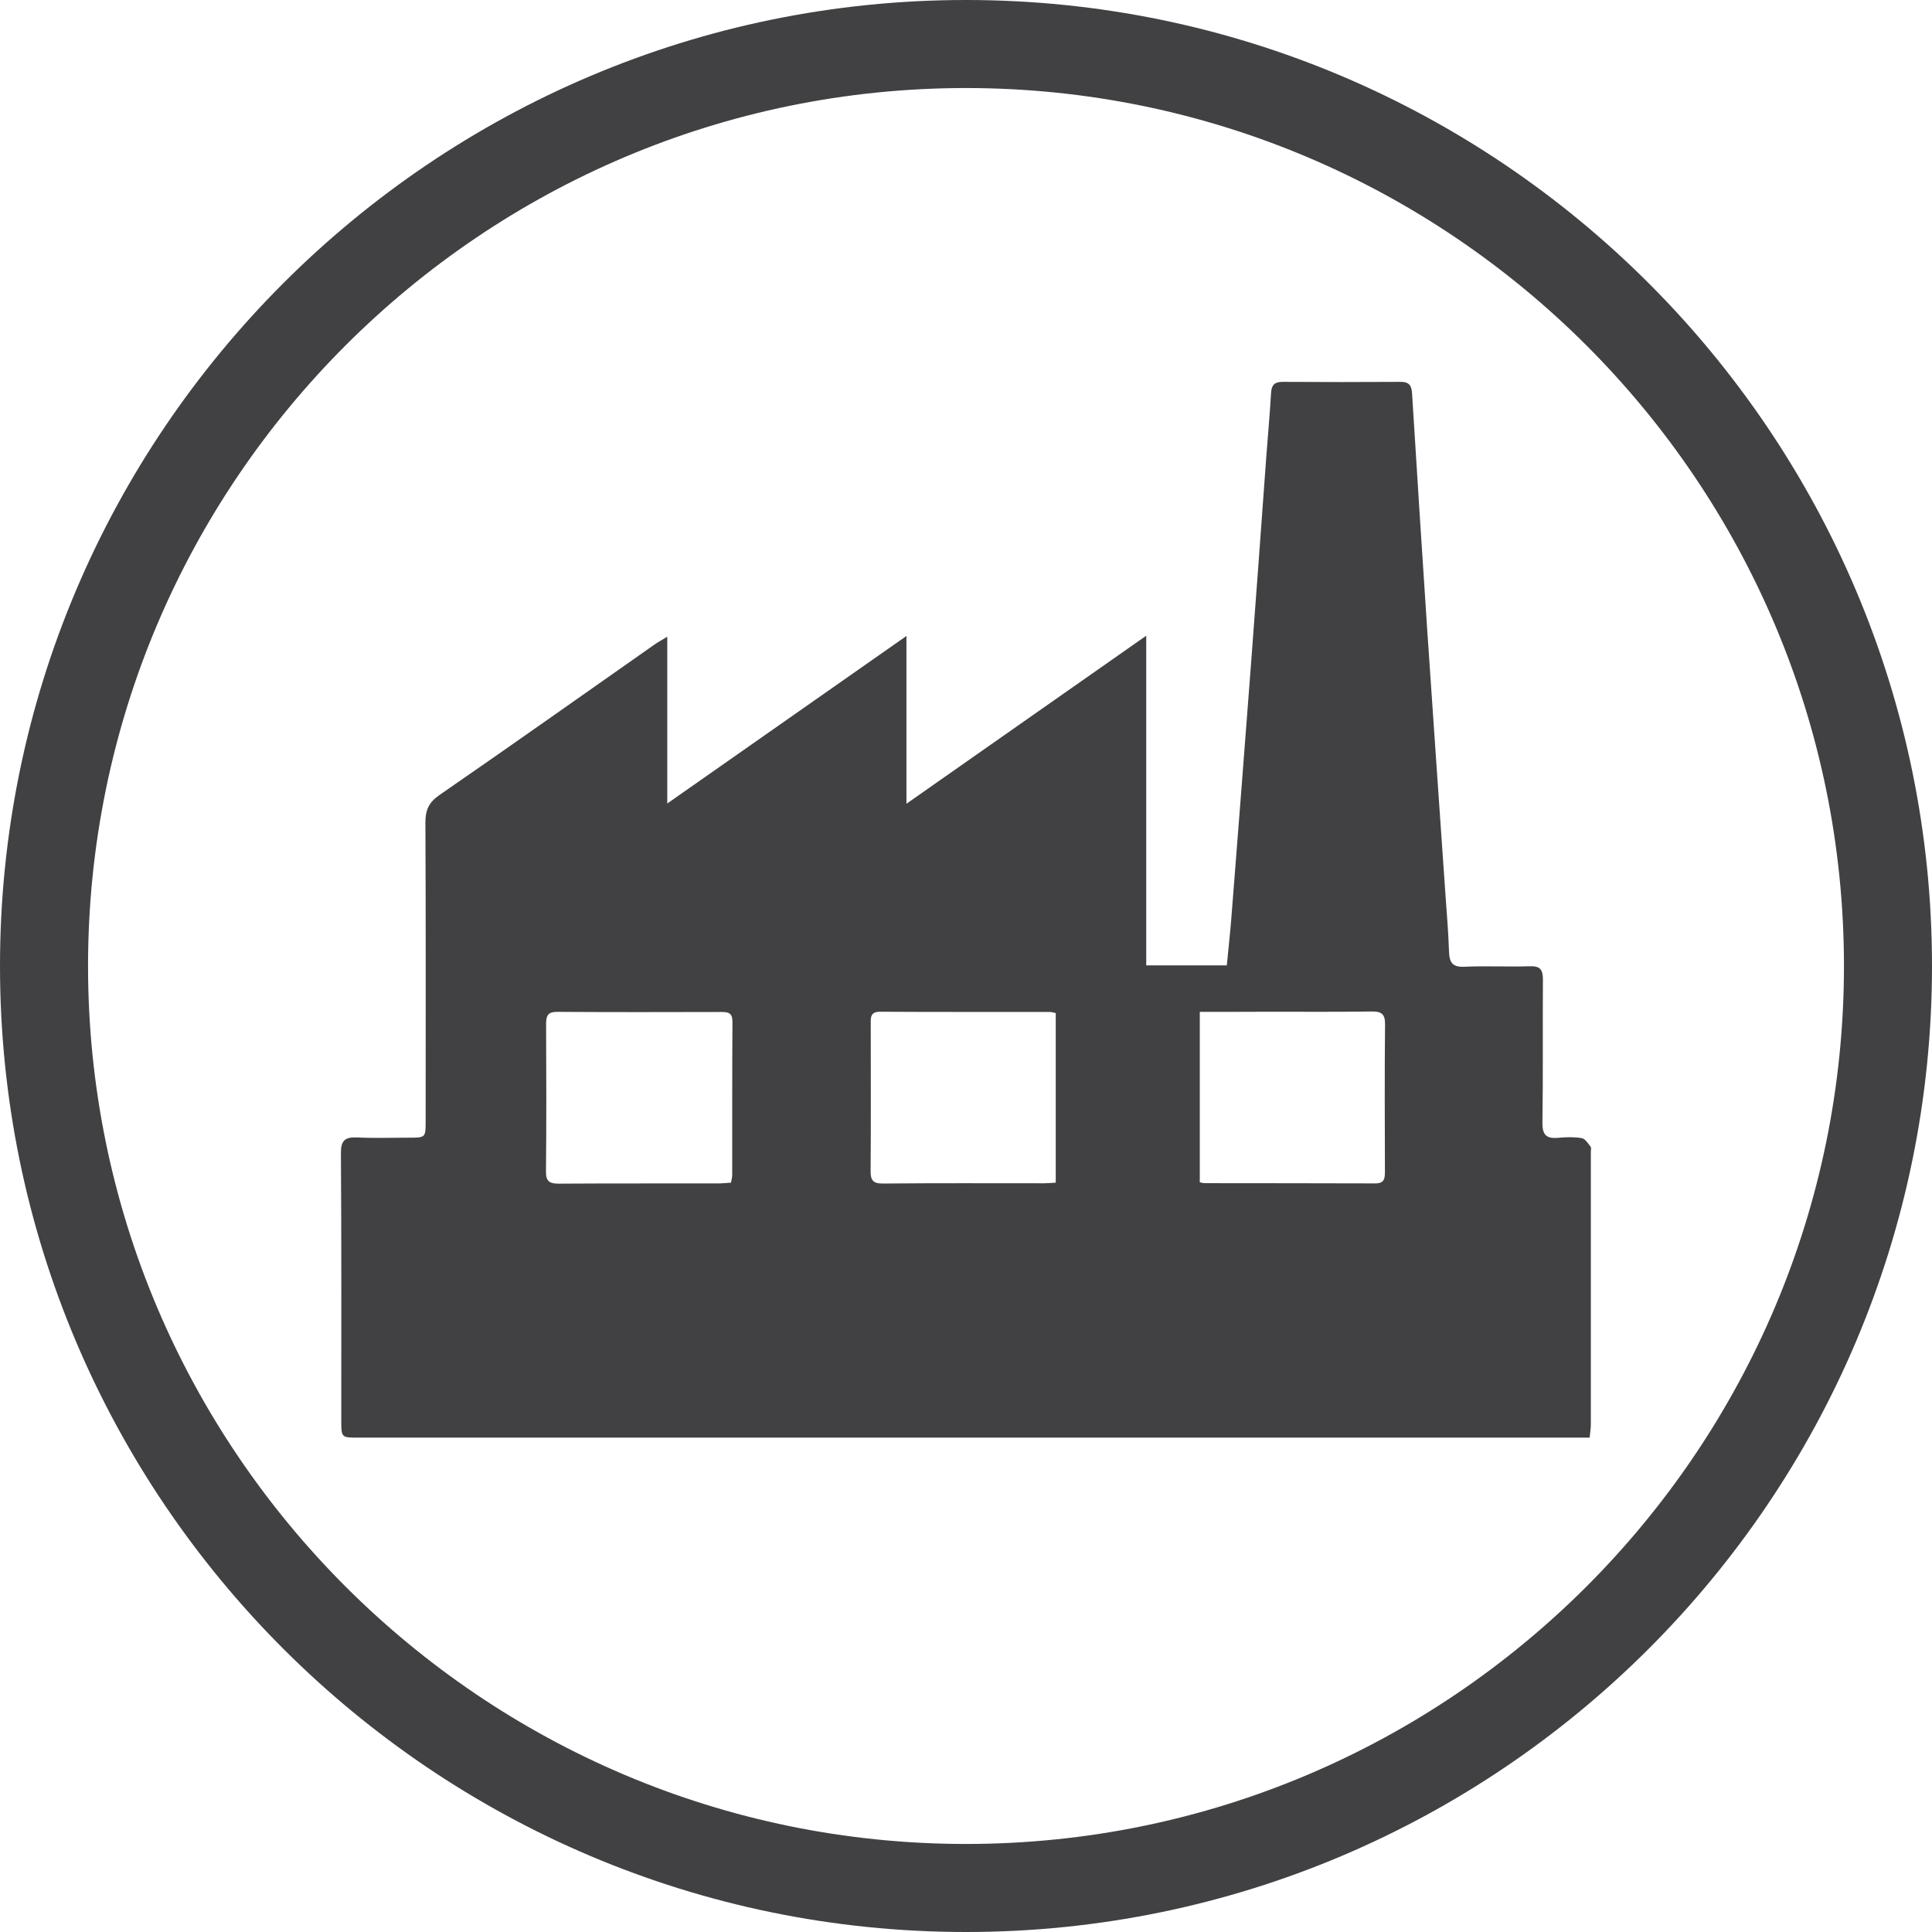
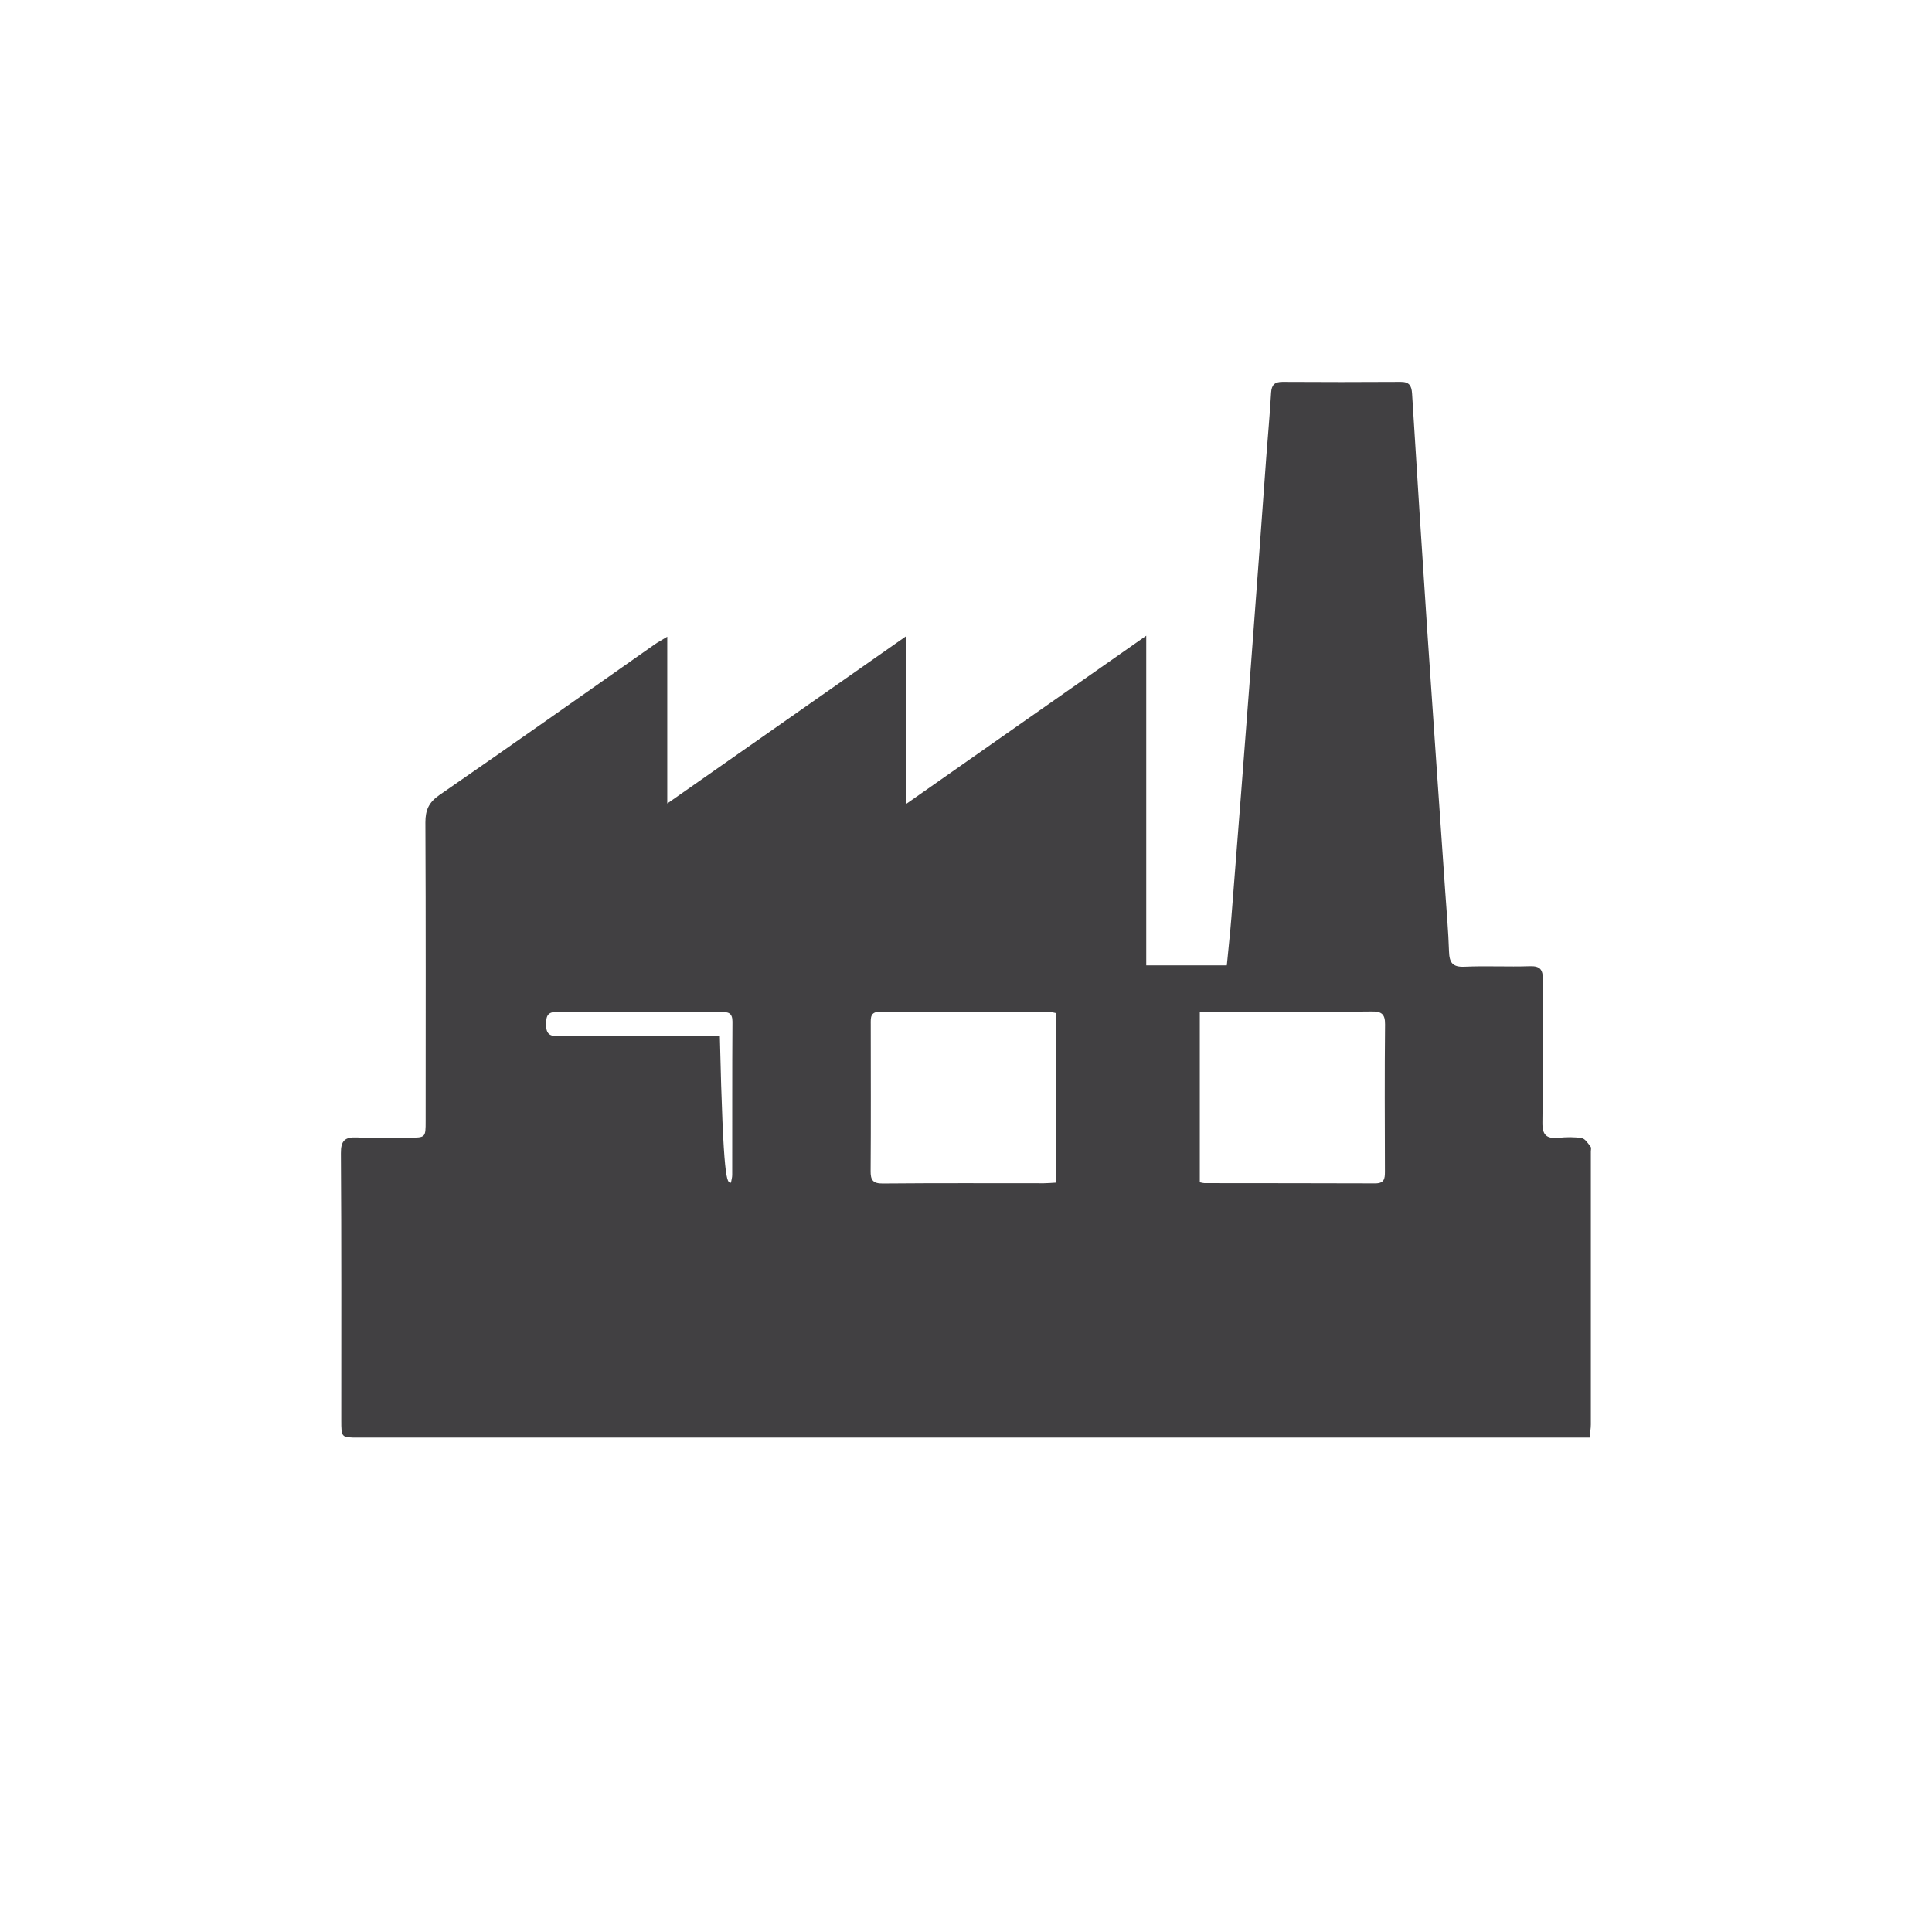
<svg xmlns="http://www.w3.org/2000/svg" version="1.1" id="Layer_1" x="0px" y="0px" viewBox="0 0 158 158" style="enable-background:new 0 0 158 158;" xml:space="preserve">
  <style type="text/css">
	.st0{fill:#008256;}
	.st1{fill:none;}
	.st2{fill:#414042;}
	.st3{fill:none;stroke:#008256;stroke-width:7;stroke-miterlimit:10;}
	.st4{fill:#FFFFFF;}
	.st5{opacity:0.1;fill:#008256;}
	.st6{opacity:0.9;fill:#008256;}
	.st7{opacity:0.3;fill:#008256;}
	.st8{opacity:0.7;fill:#008256;}
	.st9{opacity:0.5;fill:#008256;}
	.st10{fill:#414042;stroke:#414042;stroke-width:2;stroke-miterlimit:10;}
	.st11{fill:none;stroke:#FFFFFF;stroke-width:7;stroke-linecap:round;stroke-miterlimit:10;}
	.st12{fill:none;stroke:#008256;stroke-width:5;stroke-linecap:round;stroke-miterlimit:10;}
	.st13{fill:url(#SVGID_1_);}
	.st14{fill:url(#SVGID_00000112608991944937352520000006349090505678324927_);}
	.st15{fill-rule:evenodd;clip-rule:evenodd;fill:#414042;}
	.st16{fill:#414042;stroke:#414042;stroke-width:4;stroke-miterlimit:10;}
	.st17{opacity:0.2;}
	.st18{clip-path:url(#SVGID_00000133504395941739825470000015524360364893490335_);}
</style>
  <g>
    <g>
      <g>
-         <path class="st2" d="M79,158c-43.56,0-79-35.44-79-79S35.44,0,79,0s79,35.44,79,79S122.56,158,79,158z M79,7.2     C39.41,7.2,7.2,39.41,7.2,79s32.21,71.8,71.8,71.8s71.8-32.21,71.8-71.8S118.59,7.2,79,7.2z" />
-       </g>
+         </g>
    </g>
  </g>
  <g id="_x37_scUmq_1_">
    <g>
-       <path class="st2" d="M93.74,51.99c0,9.15,0,18.01,0,26.96c2.23,0,4.35,0,6.59,0c0.12-1.29,0.27-2.58,0.37-3.87    c0.54-6.84,1.07-13.69,1.59-20.53c0.44-5.74,0.85-11.49,1.27-17.23c0.13-1.74,0.29-3.47,0.39-5.21c0.04-0.64,0.3-0.88,0.93-0.88    c3.22,0.02,6.43,0.02,9.65,0c0.71-0.01,0.91,0.3,0.95,0.96c0.4,6.45,0.81,12.9,1.24,19.35c0.48,7.12,0.98,14.23,1.47,21.35    c0.11,1.64,0.26,3.27,0.31,4.91c0.03,0.91,0.27,1.31,1.28,1.26c1.77-0.08,3.55,0.02,5.33-0.04c0.86-0.03,1.07,0.29,1.07,1.1    c-0.03,3.89,0.02,7.78-0.04,11.66c-0.02,1.06,0.34,1.36,1.32,1.27c0.63-0.06,1.28-0.08,1.9,0.03c0.28,0.05,0.51,0.43,0.72,0.7    c0.07,0.08,0.02,0.26,0.02,0.39c0,7.44,0,14.88,0,22.32c0,0.33-0.06,0.65-0.1,1.08c-0.47,0-0.87,0-1.26,0    c-33.14,0-66.29,0-99.43,0c-1.4,0-1.4,0-1.4-1.43c0-7.27,0.02-14.54-0.03-21.82c-0.01-1.04,0.32-1.34,1.31-1.3    c1.4,0.07,2.81,0.02,4.22,0.02c1.4,0,1.4,0,1.4-1.36c0-8.14,0.02-16.29-0.02-24.43c0-1,0.28-1.63,1.13-2.22    c5.9-4.07,11.75-8.21,17.62-12.33c0.26-0.18,0.55-0.34,1.03-0.63c0,4.59,0,8.98,0,13.64c6.6-4.63,12.97-9.09,19.56-13.7    c0,4.63,0,9,0,13.72C80.77,61.07,87.15,56.61,93.74,51.99z M59.78,96.72c0.04-0.24,0.1-0.43,0.1-0.62    c0.01-4.18-0.01-8.37,0.02-12.55c0-0.74-0.36-0.79-0.94-0.79c-4.45,0.01-8.9,0.02-13.36-0.01c-0.79-0.01-0.94,0.3-0.94,1    c0.02,4.02,0.03,8.03-0.01,12.05c-0.01,0.82,0.29,1,1.05,1c4.39-0.03,8.77-0.01,13.16-0.02C59.15,96.77,59.44,96.74,59.78,96.72z     M86.34,96.72c0-4.66,0-9.26,0-13.87c-0.2-0.04-0.33-0.09-0.46-0.09c-4.63-0.01-9.25,0.01-13.88-0.02    c-0.85-0.01-0.79,0.49-0.79,1.04c0,3.99,0.02,7.98-0.01,11.97c-0.01,0.75,0.18,1.05,1,1.04c4.39-0.04,8.78-0.02,13.17-0.02    C85.67,96.77,85.97,96.74,86.34,96.72z M98.12,82.75c0,4.76,0,9.35,0,13.94c0.19,0.04,0.29,0.07,0.38,0.07    c4.66,0.01,9.31,0,13.97,0.02c0.74,0,0.79-0.39,0.79-0.95c-0.01-4.02-0.03-8.04,0.01-12.06c0.01-0.87-0.32-1.06-1.11-1.05    c-2.78,0.04-5.56,0.02-8.34,0.02C101.95,82.75,100.07,82.75,98.12,82.75z" />
+       <path class="st2" d="M93.74,51.99c0,9.15,0,18.01,0,26.96c2.23,0,4.35,0,6.59,0c0.12-1.29,0.27-2.58,0.37-3.87    c0.54-6.84,1.07-13.69,1.59-20.53c0.44-5.74,0.85-11.49,1.27-17.23c0.13-1.74,0.29-3.47,0.39-5.21c0.04-0.64,0.3-0.88,0.93-0.88    c3.22,0.02,6.43,0.02,9.65,0c0.71-0.01,0.91,0.3,0.95,0.96c0.4,6.45,0.81,12.9,1.24,19.35c0.48,7.12,0.98,14.23,1.47,21.35    c0.11,1.64,0.26,3.27,0.31,4.91c0.03,0.91,0.27,1.31,1.28,1.26c1.77-0.08,3.55,0.02,5.33-0.04c0.86-0.03,1.07,0.29,1.07,1.1    c-0.03,3.89,0.02,7.78-0.04,11.66c-0.02,1.06,0.34,1.36,1.32,1.27c0.63-0.06,1.28-0.08,1.9,0.03c0.28,0.05,0.51,0.43,0.72,0.7    c0.07,0.08,0.02,0.26,0.02,0.39c0,7.44,0,14.88,0,22.32c0,0.33-0.06,0.65-0.1,1.08c-0.47,0-0.87,0-1.26,0    c-33.14,0-66.29,0-99.43,0c-1.4,0-1.4,0-1.4-1.43c0-7.27,0.02-14.54-0.03-21.82c-0.01-1.04,0.32-1.34,1.31-1.3    c1.4,0.07,2.81,0.02,4.22,0.02c1.4,0,1.4,0,1.4-1.36c0-8.14,0.02-16.29-0.02-24.43c0-1,0.28-1.63,1.13-2.22    c5.9-4.07,11.75-8.21,17.62-12.33c0.26-0.18,0.55-0.34,1.03-0.63c0,4.59,0,8.98,0,13.64c6.6-4.63,12.97-9.09,19.56-13.7    c0,4.63,0,9,0,13.72C80.77,61.07,87.15,56.61,93.74,51.99z M59.78,96.72c0.04-0.24,0.1-0.43,0.1-0.62    c0.01-4.18-0.01-8.37,0.02-12.55c0-0.74-0.36-0.79-0.94-0.79c-4.45,0.01-8.9,0.02-13.36-0.01c-0.79-0.01-0.94,0.3-0.94,1    c-0.01,0.82,0.29,1,1.05,1c4.39-0.03,8.77-0.01,13.16-0.02C59.15,96.77,59.44,96.74,59.78,96.72z     M86.34,96.72c0-4.66,0-9.26,0-13.87c-0.2-0.04-0.33-0.09-0.46-0.09c-4.63-0.01-9.25,0.01-13.88-0.02    c-0.85-0.01-0.79,0.49-0.79,1.04c0,3.99,0.02,7.98-0.01,11.97c-0.01,0.75,0.18,1.05,1,1.04c4.39-0.04,8.78-0.02,13.17-0.02    C85.67,96.77,85.97,96.74,86.34,96.72z M98.12,82.75c0,4.76,0,9.35,0,13.94c0.19,0.04,0.29,0.07,0.38,0.07    c4.66,0.01,9.31,0,13.97,0.02c0.74,0,0.79-0.39,0.79-0.95c-0.01-4.02-0.03-8.04,0.01-12.06c0.01-0.87-0.32-1.06-1.11-1.05    c-2.78,0.04-5.56,0.02-8.34,0.02C101.95,82.75,100.07,82.75,98.12,82.75z" />
    </g>
  </g>
</svg>